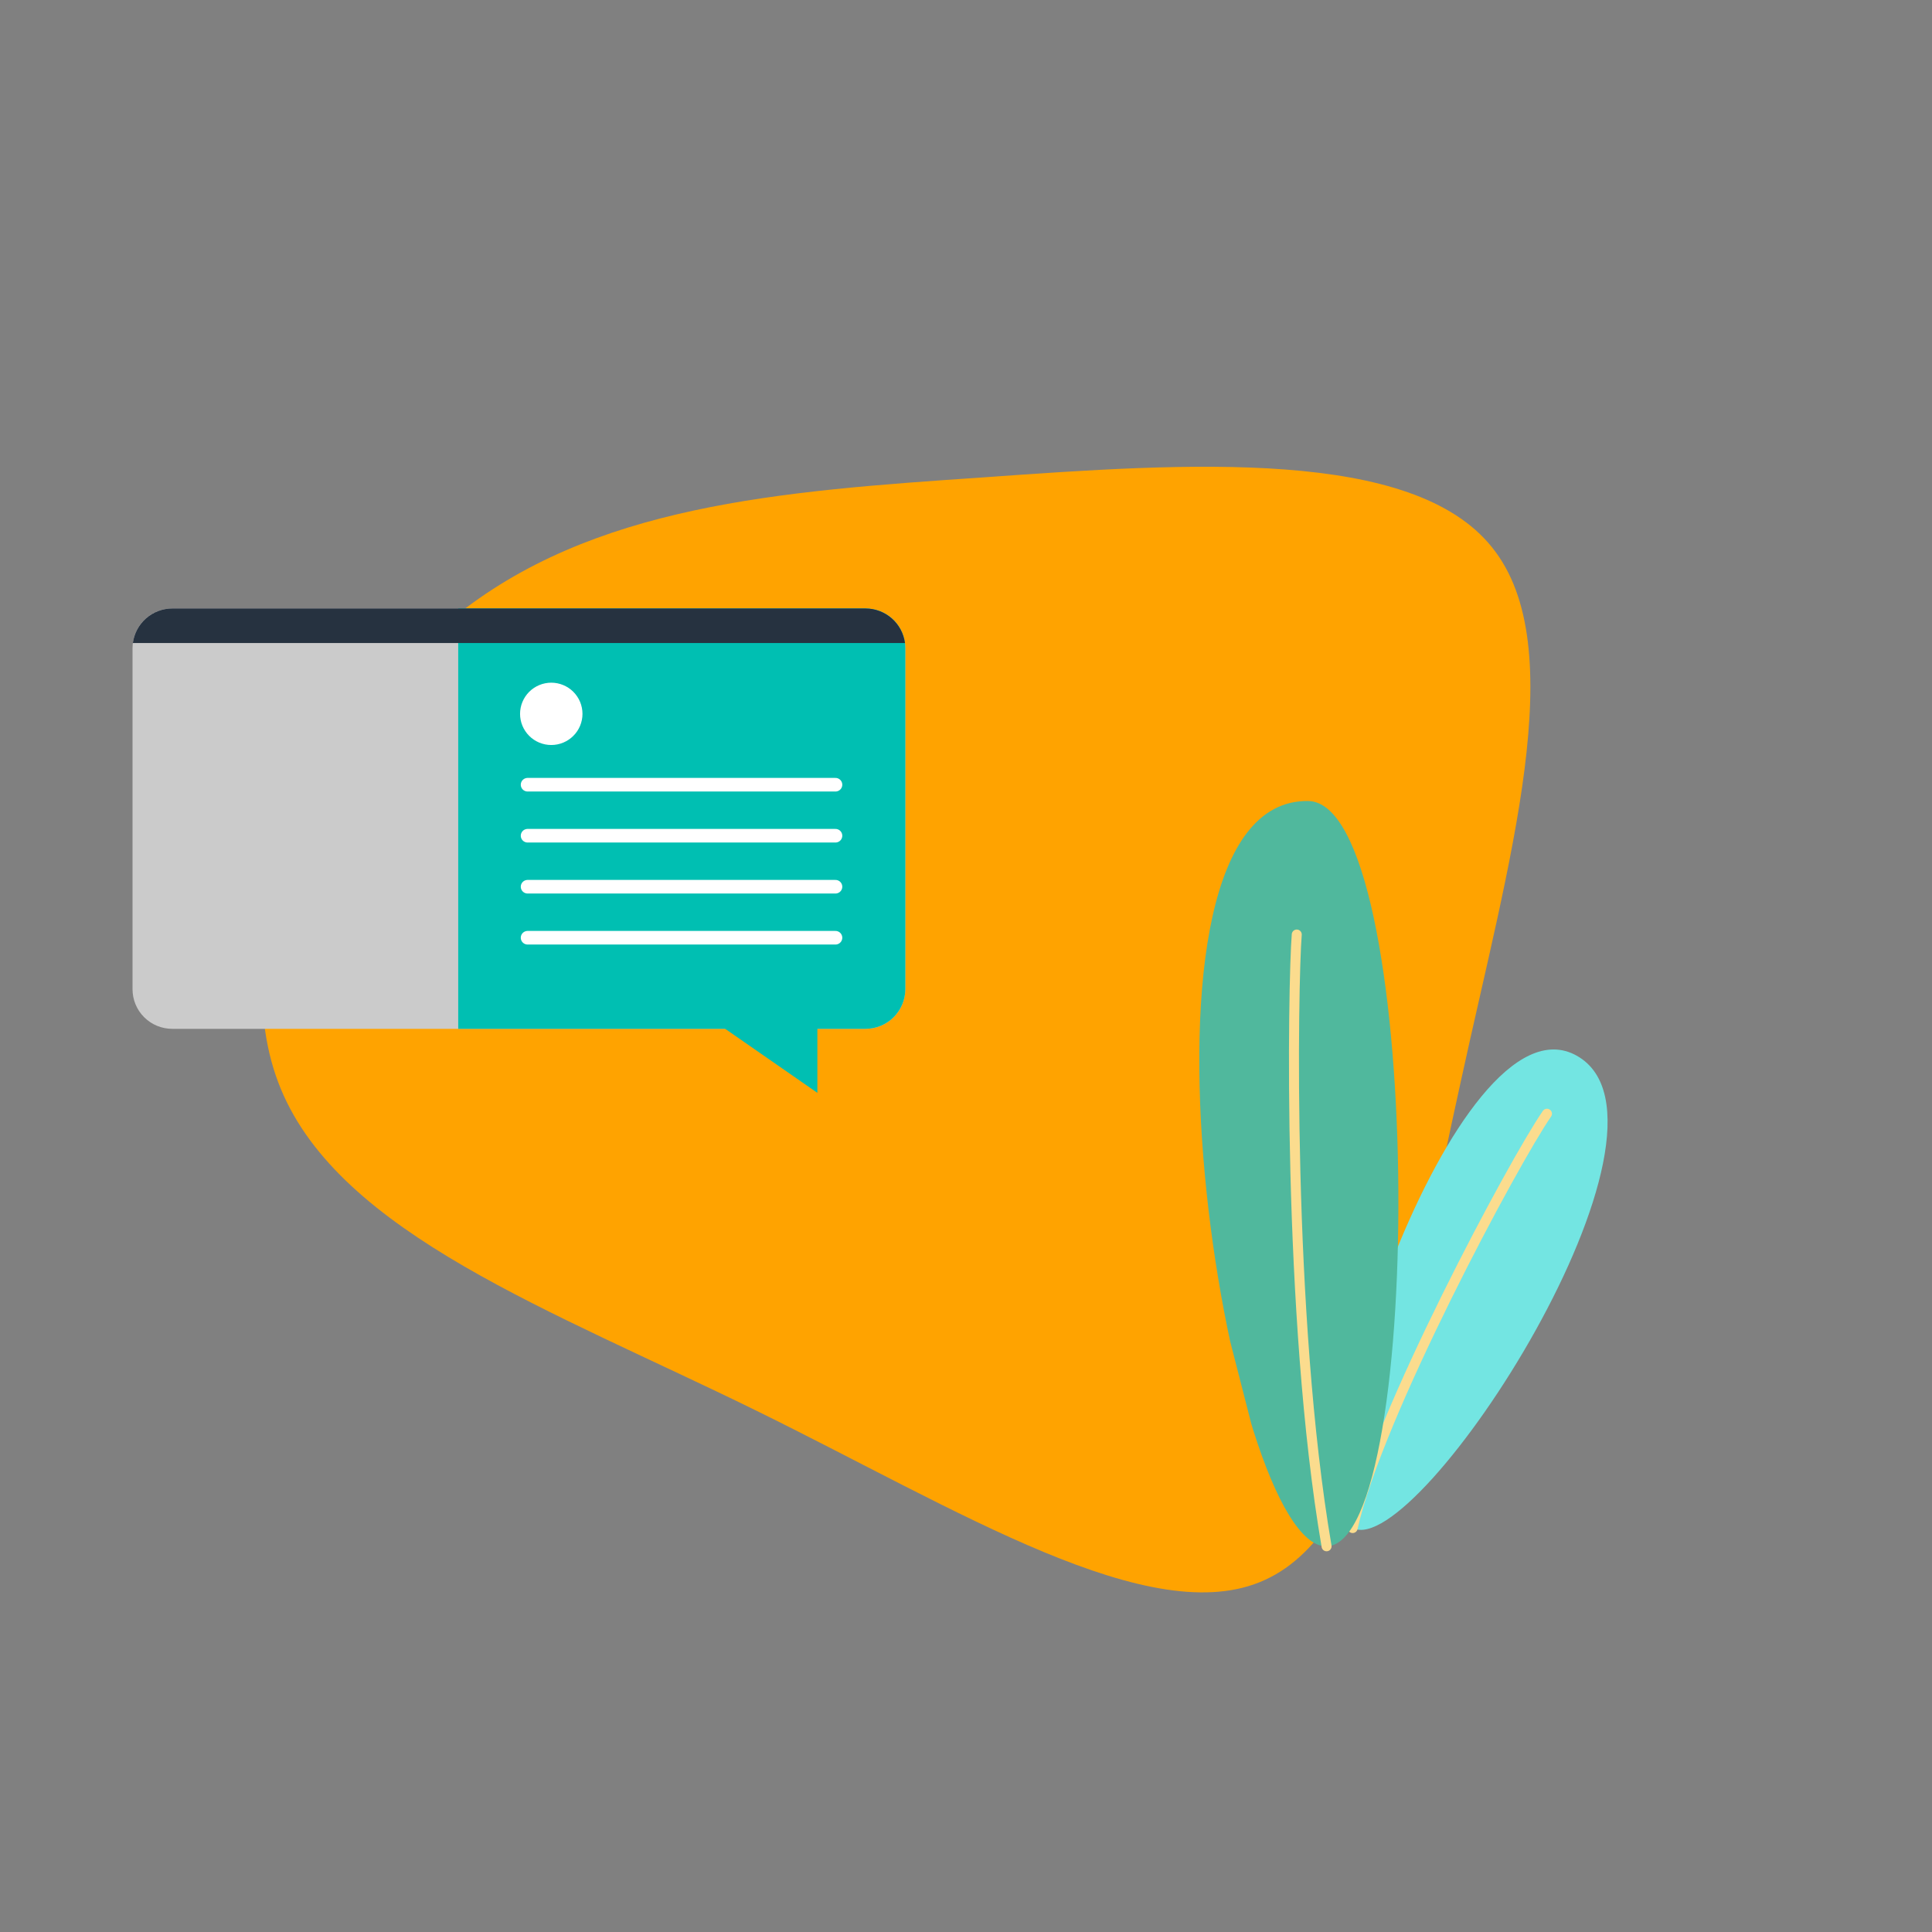
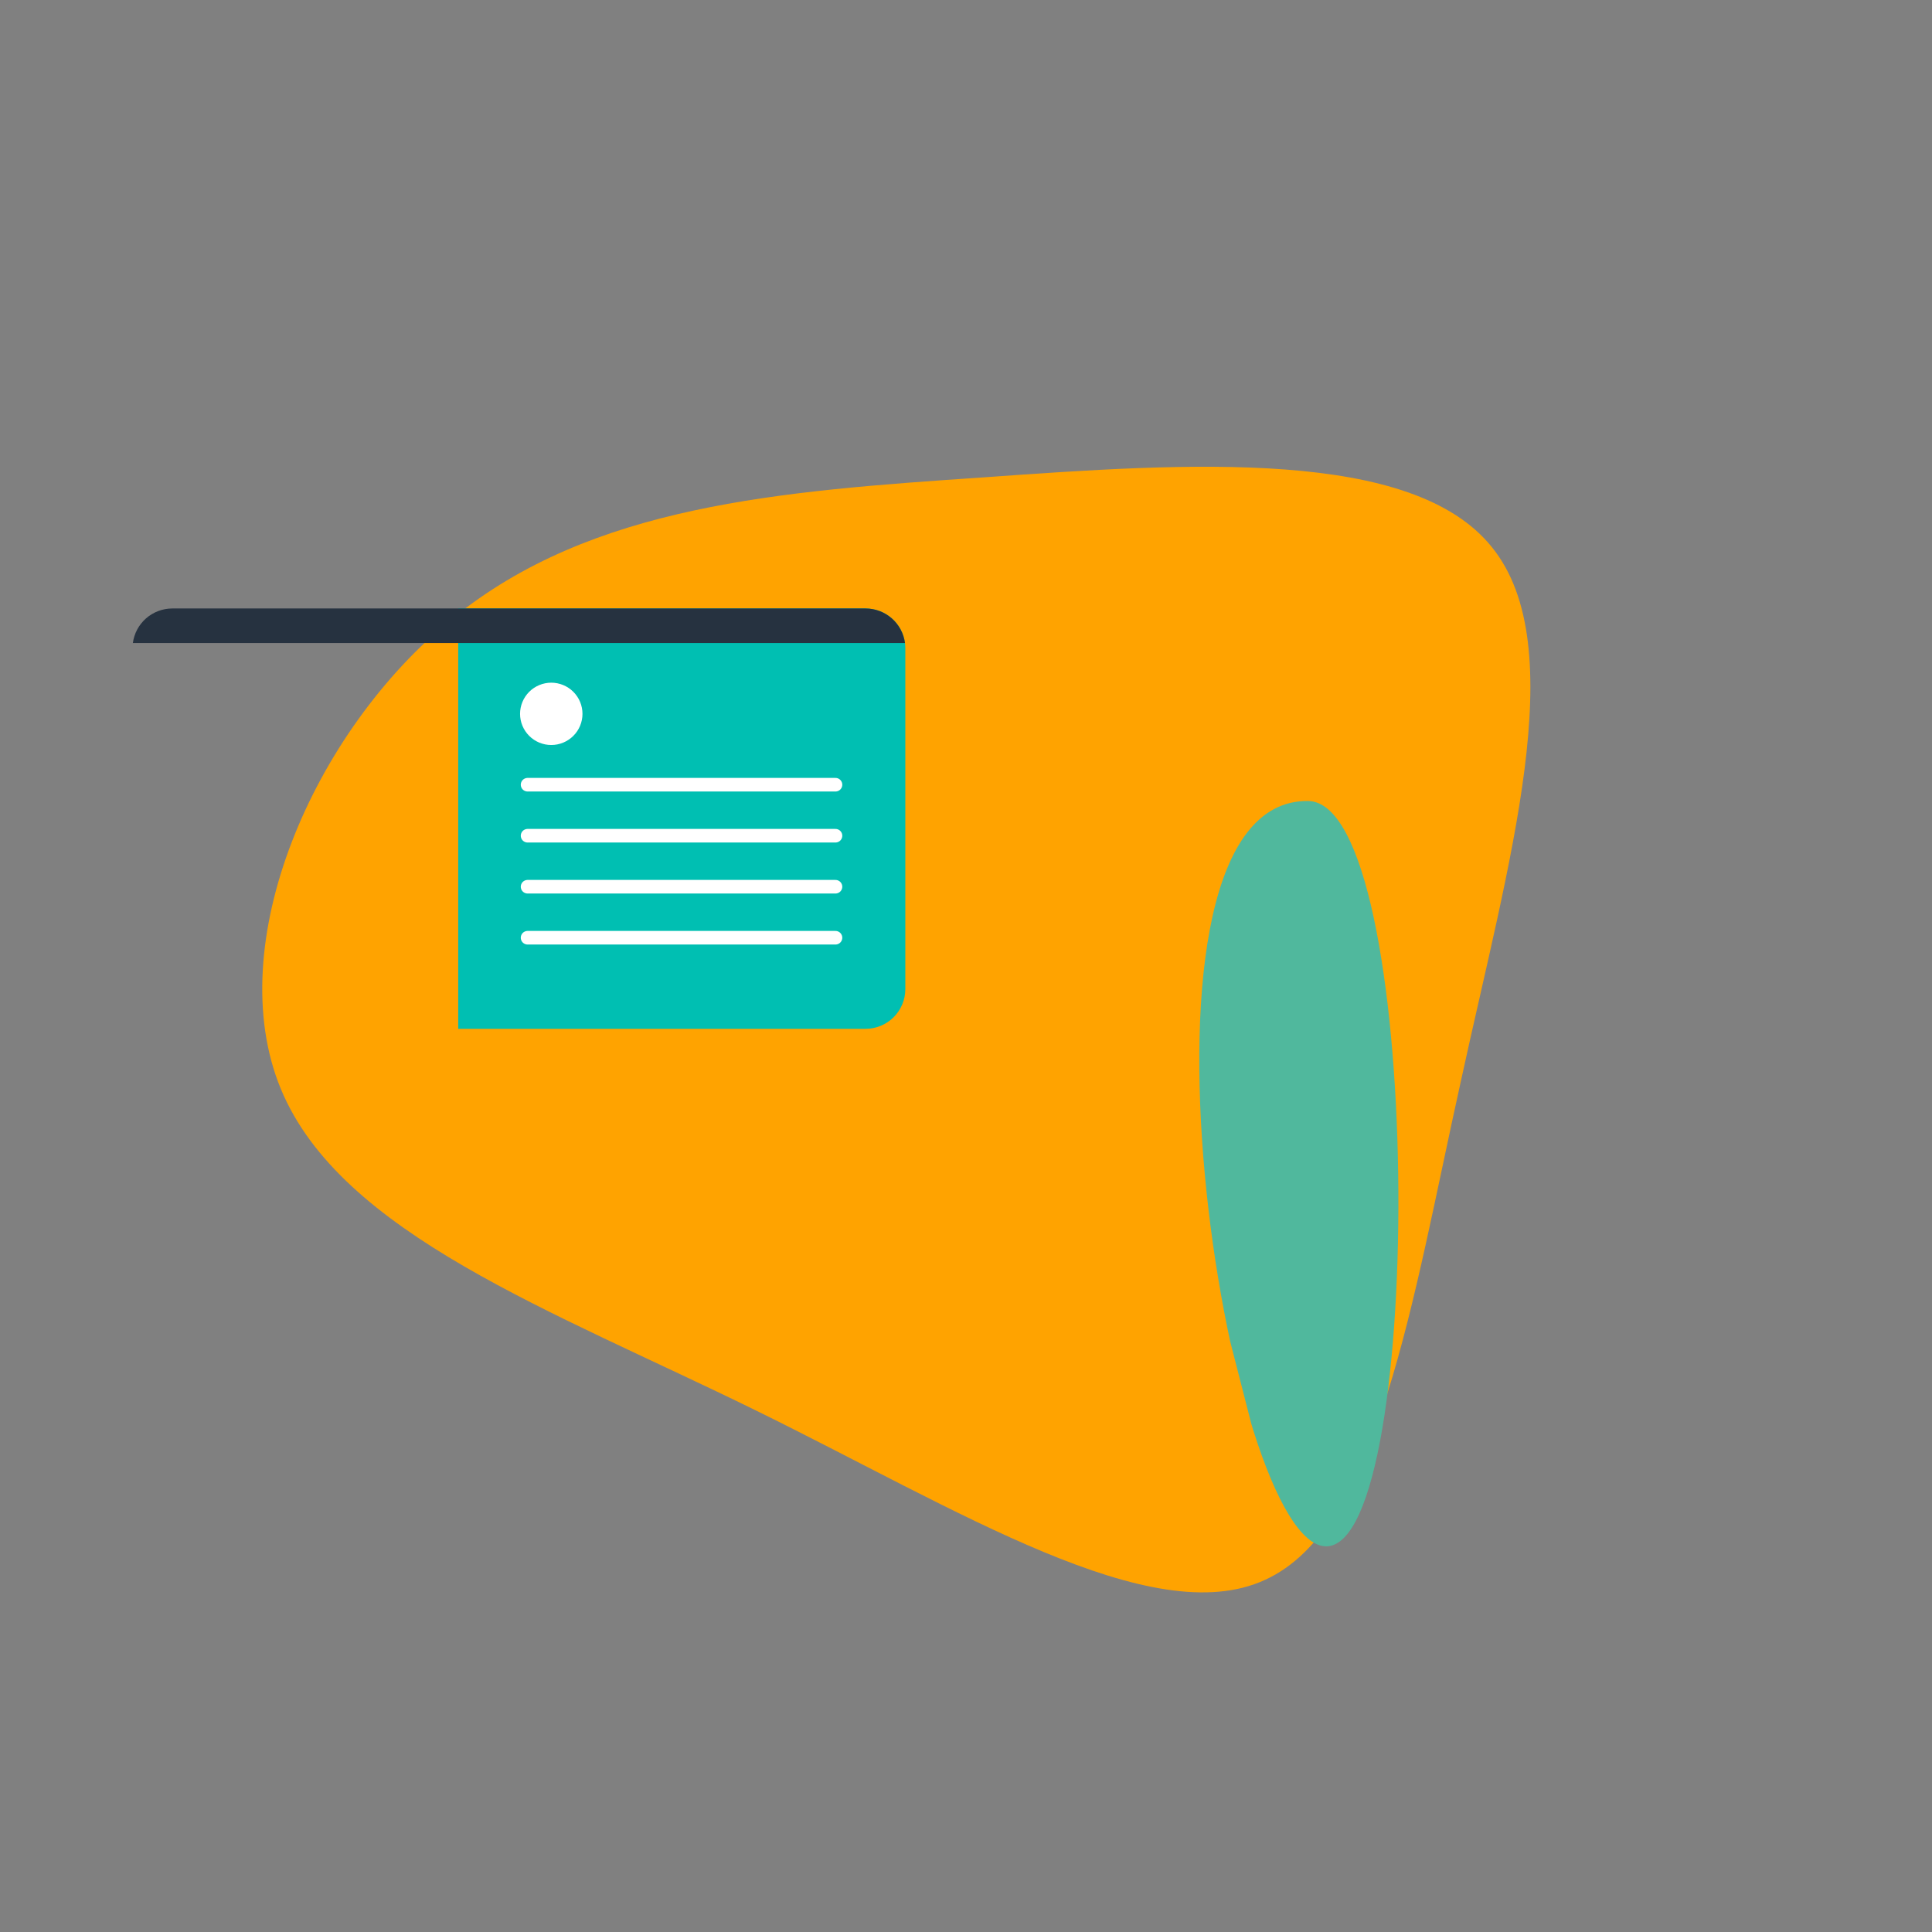
<svg xmlns="http://www.w3.org/2000/svg" width="1000" zoomAndPan="magnify" viewBox="0 0 750 750" height="1000" preserveAspectRatio="xMidYMid meet" version="1.0">
  <rect x="0" y="0" width="750" height="750" fill="#808080" stroke="none" />
  <defs>
    <clipPath id="0761253e92">
      <path d="M 51.445 236.098 L 351.445 236.098 L 351.445 400 L 51.445 400 Z M 51.445 236.098 " clip-rule="nonzero" />
    </clipPath>
    <clipPath id="afa6e75991">
      <path d="M 177 236.098 L 351.445 236.098 L 351.445 400 L 177 400 Z M 177 236.098 " clip-rule="nonzero" />
    </clipPath>
    <clipPath id="2e74fbcac6">
      <path d="M 51.445 236.098 L 351.445 236.098 L 351.445 250 L 51.445 250 Z M 51.445 236.098 " clip-rule="nonzero" />
    </clipPath>
    <clipPath id="795b69f714">
      <path d="M 275 395 L 318 395 L 318 424.348 L 275 424.348 Z M 275 395 " clip-rule="nonzero" />
    </clipPath>
    <clipPath id="f9f122c905">
      <path d="M 519 407 L 625 407 L 625 594 L 519 594 Z M 519 407 " clip-rule="nonzero" />
    </clipPath>
    <clipPath id="997aa57ac9">
      <path d="M 428.707 330.199 L 588.539 289.223 L 659.312 565.293 L 499.484 606.27 Z M 428.707 330.199 " clip-rule="nonzero" />
    </clipPath>
    <clipPath id="b76ac09fa1">
      <path d="M 588.176 289.316 L 428.344 330.293 L 499.121 606.363 L 658.949 565.387 Z M 588.176 289.316 " clip-rule="nonzero" />
    </clipPath>
    <clipPath id="ddad486c87">
-       <path d="M 588.176 289.316 L 428.344 330.293 L 499.121 606.363 L 658.949 565.387 Z M 588.176 289.316 " clip-rule="nonzero" />
-     </clipPath>
+       </clipPath>
    <clipPath id="3a86c5b17a">
      <path d="M 470 377 L 656 377 L 656 607 L 470 607 Z M 470 377 " clip-rule="nonzero" />
    </clipPath>
    <clipPath id="75a903221b">
      <path d="M 428.707 330.199 L 588.539 289.223 L 659.312 565.293 L 499.484 606.27 Z M 428.707 330.199 " clip-rule="nonzero" />
    </clipPath>
    <clipPath id="8d6b968ec4">
      <path d="M 588.176 289.316 L 428.344 330.293 L 499.121 606.363 L 658.949 565.387 Z M 588.176 289.316 " clip-rule="nonzero" />
    </clipPath>
    <clipPath id="c93bf092c3">
      <path d="M 588.176 289.316 L 428.344 330.293 L 499.121 606.363 L 658.949 565.387 Z M 588.176 289.316 " clip-rule="nonzero" />
    </clipPath>
    <clipPath id="e0c0c516d0">
      <path d="M 465 310 L 543 310 L 543 601 L 465 601 Z M 465 310 " clip-rule="nonzero" />
    </clipPath>
    <clipPath id="a2466321ae">
      <path d="M 428.707 330.199 L 588.539 289.223 L 659.312 565.293 L 499.484 606.27 Z M 428.707 330.199 " clip-rule="nonzero" />
    </clipPath>
    <clipPath id="c5ef2ddce8">
      <path d="M 588.176 289.316 L 428.344 330.293 L 499.121 606.363 L 658.949 565.387 Z M 588.176 289.316 " clip-rule="nonzero" />
    </clipPath>
    <clipPath id="ccb7bd7e5a">
      <path d="M 588.176 289.316 L 428.344 330.293 L 499.121 606.363 L 658.949 565.387 Z M 588.176 289.316 " clip-rule="nonzero" />
    </clipPath>
    <clipPath id="bb78da61ab">
-       <path d="M 447 307 L 570 307 L 570 607 L 447 607 Z M 447 307 " clip-rule="nonzero" />
-     </clipPath>
+       </clipPath>
    <clipPath id="216e5641fa">
      <path d="M 428.707 330.199 L 588.539 289.223 L 659.312 565.293 L 499.484 606.27 Z M 428.707 330.199 " clip-rule="nonzero" />
    </clipPath>
    <clipPath id="19f938acd3">
      <path d="M 588.176 289.316 L 428.344 330.293 L 499.121 606.363 L 658.949 565.387 Z M 588.176 289.316 " clip-rule="nonzero" />
    </clipPath>
    <clipPath id="ebc130fbae">
      <path d="M 588.176 289.316 L 428.344 330.293 L 499.121 606.363 L 658.949 565.387 Z M 588.176 289.316 " clip-rule="nonzero" />
    </clipPath>
  </defs>
  <path fill="#ffa300" d="M 579.246 212.527 C 610.406 251.207 585.695 334.289 567.07 419.883 C 548.09 505.473 535.199 593.215 491.148 613.27 C 447.102 633.684 371.895 586.051 293.105 547.375 C 214.32 508.699 132.309 478.973 109.031 422.746 C 85.75 366.523 121.562 283.793 175.641 240.105 C 229.719 196.055 302.418 190.684 381.922 185.309 C 461.781 179.582 548.449 173.852 579.246 212.527 Z M 579.246 212.527 " fill-opacity="1" fill-rule="nonzero" />
  <g clip-path="url(#0761253e92)">
-     <path fill="#cbcbcb" d="M 336.039 236.207 L 66.852 236.207 C 65.84 236.207 64.84 236.305 63.848 236.504 C 62.855 236.699 61.891 236.992 60.957 237.379 C 60.023 237.766 59.133 238.238 58.293 238.801 C 57.453 239.359 56.672 240 55.957 240.711 C 55.242 241.426 54.605 242.203 54.043 243.043 C 53.48 243.883 53.008 244.77 52.617 245.703 C 52.23 246.637 51.941 247.598 51.742 248.586 C 51.547 249.578 51.445 250.578 51.445 251.59 L 51.445 384.008 C 51.445 385.02 51.547 386.02 51.742 387.008 C 51.941 388 52.23 388.961 52.617 389.895 C 53.008 390.828 53.48 391.715 54.043 392.555 C 54.605 393.395 55.242 394.172 55.957 394.883 C 56.672 395.598 57.453 396.234 58.293 396.797 C 59.133 397.359 60.023 397.832 60.957 398.219 C 61.891 398.605 62.855 398.898 63.848 399.094 C 64.84 399.289 65.84 399.391 66.852 399.391 L 336.039 399.391 C 337.051 399.391 338.055 399.289 339.047 399.094 C 340.039 398.898 341 398.605 341.938 398.219 C 342.871 397.832 343.758 397.359 344.602 396.797 C 345.441 396.234 346.219 395.598 346.934 394.883 C 347.648 394.172 348.289 393.395 348.852 392.555 C 349.41 391.715 349.887 390.828 350.273 389.895 C 350.66 388.961 350.953 388 351.148 387.008 C 351.348 386.02 351.445 385.02 351.445 384.008 L 351.445 251.59 C 351.445 250.578 351.348 249.578 351.148 248.586 C 350.953 247.598 350.66 246.637 350.273 245.703 C 349.887 244.77 349.41 243.883 348.852 243.043 C 348.289 242.203 347.648 241.426 346.934 240.711 C 346.219 240 345.441 239.359 344.602 238.801 C 343.758 238.238 342.871 237.766 341.938 237.379 C 341 236.992 340.039 236.699 339.047 236.504 C 338.055 236.305 337.051 236.207 336.039 236.207 Z M 336.039 236.207 " fill-opacity="1" fill-rule="nonzero" />
-   </g>
+     </g>
  <g clip-path="url(#afa6e75991)">
    <path fill="#00bfb2" d="M 177.879 236.207 L 336.027 236.207 C 337.039 236.211 338.043 236.309 339.035 236.508 C 340.023 236.707 340.988 237 341.922 237.387 C 342.855 237.777 343.746 238.25 344.586 238.812 C 345.426 239.375 346.203 240.012 346.922 240.727 C 347.637 241.441 348.273 242.219 348.836 243.059 C 349.398 243.898 349.875 244.781 350.262 245.715 C 350.652 246.648 350.945 247.609 351.145 248.602 C 351.344 249.59 351.445 250.59 351.445 251.602 L 351.445 383.996 C 351.445 385.004 351.344 386.004 351.145 386.996 C 350.945 387.984 350.652 388.949 350.262 389.879 C 349.875 390.812 349.398 391.699 348.836 392.539 C 348.273 393.379 347.637 394.156 346.922 394.871 C 346.203 395.586 345.426 396.223 344.586 396.785 C 343.746 397.348 342.855 397.82 341.922 398.207 C 340.988 398.598 340.023 398.891 339.035 399.086 C 338.043 399.285 337.039 399.387 336.027 399.391 L 177.879 399.391 Z M 177.879 236.207 " fill-opacity="1" fill-rule="nonzero" />
  </g>
  <g clip-path="url(#2e74fbcac6)">
    <path fill="#263240" d="M 51.578 249.621 C 51.699 248.703 51.902 247.805 52.188 246.922 C 52.469 246.039 52.828 245.188 53.266 244.371 C 53.703 243.555 54.211 242.781 54.789 242.055 C 55.363 241.328 56 240.66 56.699 240.047 C 57.395 239.438 58.141 238.891 58.938 238.414 C 59.73 237.938 60.562 237.535 61.434 237.207 C 62.301 236.879 63.191 236.629 64.102 236.461 C 65.016 236.293 65.938 236.211 66.863 236.207 L 336.027 236.207 C 336.957 236.211 337.875 236.293 338.789 236.461 C 339.703 236.629 340.594 236.879 341.461 237.207 C 342.328 237.535 343.16 237.938 343.957 238.414 C 344.75 238.891 345.496 239.438 346.195 240.047 C 346.891 240.66 347.527 241.328 348.105 242.055 C 348.684 242.781 349.188 243.555 349.625 244.371 C 350.062 245.188 350.422 246.039 350.707 246.922 C 350.992 247.805 351.191 248.703 351.312 249.621 Z M 51.578 249.621 " fill-opacity="1" fill-rule="nonzero" />
  </g>
  <g clip-path="url(#795b69f714)">
-     <path fill="#00bfb2" d="M 317.305 395.211 L 317.305 424.242 L 275.508 395.211 Z M 317.305 395.211 " fill-opacity="1" fill-rule="nonzero" />
-   </g>
+     </g>
  <path stroke-linecap="round" transform="matrix(-0.441, 0, 0, 0.44, 351.446, 236.207)" fill="none" stroke-linejoin="miter" d="M 61.496 155.497 L 332.504 155.497 " stroke="#ffffff" stroke-width="12" stroke-opacity="1" stroke-miterlimit="10" />
  <path stroke-linecap="round" transform="matrix(-0.441, 0, 0, 0.44, 351.446, 236.207)" fill="none" stroke-linejoin="miter" d="M 61.496 200.497 L 332.504 200.497 " stroke="#ffffff" stroke-width="12" stroke-opacity="1" stroke-miterlimit="10" />
  <path stroke-linecap="round" transform="matrix(-0.441, 0, 0, 0.44, 351.446, 236.207)" fill="none" stroke-linejoin="miter" d="M 61.496 245.497 L 332.504 245.497 " stroke="#ffffff" stroke-width="12" stroke-opacity="1" stroke-miterlimit="10" />
  <path stroke-linecap="round" transform="matrix(-0.441, 0, 0, 0.44, 351.446, 236.207)" fill="none" stroke-linejoin="miter" d="M 61.496 290.497 L 332.504 290.497 " stroke="#ffffff" stroke-width="12" stroke-opacity="1" stroke-miterlimit="10" />
  <path fill="#ffffff" d="M 201.887 277.113 C 201.887 277.906 201.965 278.695 202.121 279.473 C 202.273 280.25 202.504 281.008 202.809 281.742 C 203.113 282.477 203.488 283.172 203.93 283.832 C 204.371 284.492 204.871 285.105 205.434 285.664 C 205.996 286.227 206.609 286.73 207.27 287.168 C 207.934 287.609 208.629 287.984 209.367 288.289 C 210.102 288.59 210.859 288.82 211.637 288.977 C 212.418 289.133 213.207 289.207 214 289.207 C 214.797 289.207 215.586 289.133 216.363 288.977 C 217.145 288.82 217.902 288.59 218.637 288.289 C 219.371 287.984 220.07 287.609 220.73 287.168 C 221.395 286.73 222.004 286.227 222.566 285.664 C 223.129 285.105 223.633 284.492 224.074 283.832 C 224.516 283.172 224.891 282.477 225.195 281.742 C 225.5 281.008 225.727 280.25 225.883 279.473 C 226.039 278.695 226.117 277.906 226.117 277.113 C 226.117 276.32 226.039 275.531 225.883 274.754 C 225.727 273.973 225.5 273.219 225.195 272.484 C 224.891 271.75 224.516 271.055 224.074 270.395 C 223.633 269.73 223.129 269.121 222.566 268.559 C 222.004 268 221.395 267.496 220.73 267.055 C 220.07 266.613 219.371 266.242 218.637 265.938 C 217.902 265.633 217.145 265.406 216.363 265.25 C 215.586 265.094 214.797 265.016 214 265.016 C 213.207 265.016 212.418 265.094 211.637 265.25 C 210.859 265.406 210.102 265.633 209.367 265.938 C 208.629 266.242 207.934 266.613 207.27 267.055 C 206.609 267.496 205.996 268 205.434 268.559 C 204.871 269.121 204.371 269.73 203.93 270.395 C 203.488 271.055 203.113 271.75 202.809 272.484 C 202.504 273.219 202.273 273.973 202.121 274.754 C 201.965 275.531 201.887 276.32 201.887 277.113 Z M 201.887 277.113 " fill-opacity="1" fill-rule="nonzero" />
  <g clip-path="url(#f9f122c905)">
    <g clip-path="url(#997aa57ac9)">
      <g clip-path="url(#b76ac09fa1)">
        <g clip-path="url(#ddad486c87)">
          <path fill="#73e5e2" d="M 612.059 409.805 C 659.984 436.648 550.68 606.07 525.168 593.203 C 499.656 580.34 565.199 383.609 612.059 409.805 Z M 612.059 409.805 " fill-opacity="1" fill-rule="nonzero" />
        </g>
      </g>
    </g>
  </g>
  <g clip-path="url(#3a86c5b17a)">
    <g clip-path="url(#75a903221b)">
      <g clip-path="url(#8d6b968ec4)">
        <g clip-path="url(#c93bf092c3)">
-           <path stroke-linecap="round" transform="matrix(-1.88, 0.482, 0.481, 1.877, 588.159, 289.32)" fill="none" stroke-linejoin="miter" d="M 12.119 73.089 C 20.72 80.531 60.121 123.471 70.34 143.829 " stroke="#fbdc8e" stroke-width="2" stroke-opacity="1" stroke-miterlimit="10" />
-         </g>
+           </g>
      </g>
    </g>
  </g>
  <g clip-path="url(#e0c0c516d0)">
    <g clip-path="url(#a2466321ae)">
      <g clip-path="url(#c5ef2ddce8)">
        <g clip-path="url(#ccb7bd7e5a)">
          <path fill="#50b89d" d="M 507.852 310.949 C 430.012 309.859 476.176 601.422 515.043 600.281 C 553.91 599.141 552.523 311.578 507.852 310.949 Z M 507.852 310.949 " fill-opacity="1" fill-rule="nonzero" />
        </g>
      </g>
    </g>
  </g>
  <g clip-path="url(#bb78da61ab)">
    <g clip-path="url(#216e5641fa)">
      <g clip-path="url(#19f938acd3)">
        <g clip-path="url(#ebc130fbae)">
          <path stroke-linecap="round" transform="matrix(-1.88, 0.482, 0.481, 1.877, 588.159, 289.32)" fill="none" stroke-linejoin="miter" d="M 51.701 25.861 C 54.849 34.999 72.51 99.389 76.3 146.07 " stroke="#fbdc8e" stroke-width="2" stroke-opacity="1" stroke-miterlimit="10" />
        </g>
      </g>
    </g>
  </g>
</svg>